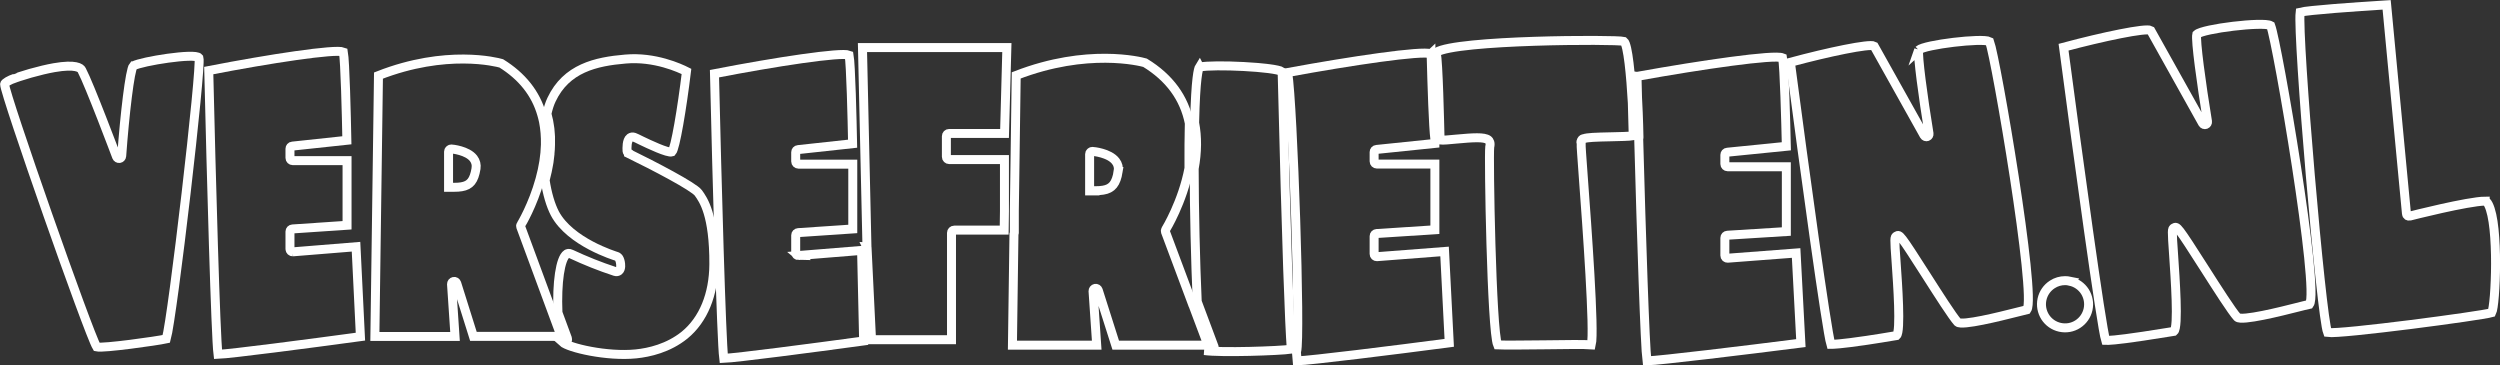
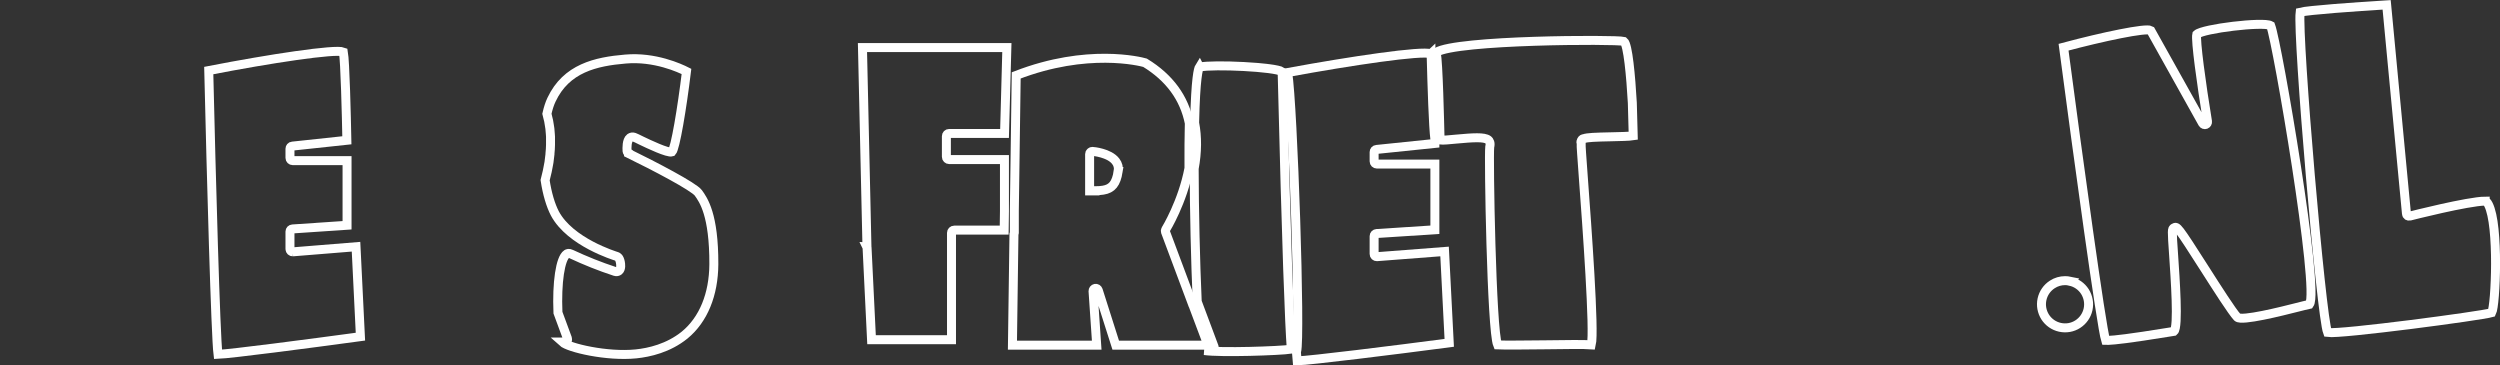
<svg xmlns="http://www.w3.org/2000/svg" id="Layer_2" data-name="Layer 2" viewBox="0 0 278.56 40.72">
  <rect x="0" y="0" width="278.56" height="40.72" fill="#333333" stroke="none" />
  <defs>
    <style>
      .cls-1 {
        fill: none;
        stroke: #fff;
        stroke-miterlimit: 10;
      }
    </style>
  </defs>
  <g id="Layer_1-2" data-name="Layer 1">
-     <path class="cls-1" d="M88.98,28.48c-.08,0-.16-.02-.22-.08-.06-.06-.1-.13-.1-.22v-1.97c0-.16.12-.28.28-.29l6.08-.41v-7.22h-6.06c-.16,0-.3-.13-.3-.3v-1.03c0-.15.11-.28.26-.29l6.08-.66c-.05-2.67-.2-8.84-.39-9.87-.89-.36-8.21.75-15,2.07.28,11.99.77,29.67,1.03,31.72,1.39-.05,9.72-1.14,15.59-1.94l-.23-10.09-7.03.57Z" />
    <path class="cls-1" d="M96.59,27.5s.02.04.02.07l.5,10.28h8.91v-11.91c0-.16.13-.3.3-.3h5.57l.03-2.11v-5.75h-6.17c-.16,0-.3-.13-.3-.3v-2.31c0-.16.13-.3.3-.3h6.18l.26-9.57h-16.09l.5,22.2Z" />
    <path class="cls-1" d="M70.04,17.07c-.09-.05-.16-.14-.17-.24-.02-.35-.04-1.19.32-1.47.14-.1.3-.13.47-.07.14.05.41.18.79.37.81.39,2.97,1.42,3.42,1.27.37-.38,1.12-4.83,1.62-8.97-.71-.36-3.53-1.67-6.8-1.38-3.31.28-6.59,1.02-8.24,4.53-.2.42-.37.94-.51,1.56.04.15.08.31.11.47.03.11.06.21.08.32.04.18.06.36.09.55.02.11.04.21.05.32.02.2.04.4.05.6,0,.1.02.2.02.3.01.23,0,.46,0,.7,0,.08,0,.15,0,.22,0,.31-.03.63-.06.95,0,.03,0,.05,0,.08-.03.3-.07.59-.11.9-.02.14-.05.29-.08.43-.03.19-.07.38-.11.57-.04.18-.09.36-.13.54-.04.15-.07.31-.11.46.23,1.51.61,2.79,1.09,3.71,1.71,3.2,6.68,4.71,6.89,4.78.08.03.29.1.4.63.04.21.12.74-.15.97-.12.1-.28.13-.43.08l-.06-.02c-1.62-.53-3.25-1.18-4.85-1.93-.25-.12-.38-.06-.48,0-.72.48-1.12,3.17-.98,6.54l1.06,2.87c.03.09.02.19-.03.27s-.15.13-.24.13h-.31c.71.65,4.99,1.65,8.22,1.32,1.47-.15,3.6-.63,5.42-2.1,2.09-1.72,3.23-4.52,3.25-7.89.02-5.52-1.16-7.16-1.73-7.95-.5-.69-4.92-3-7.77-4.39Z" />
    <path class="cls-1" d="M32.63,28.06c-.08,0-.16-.02-.22-.08-.06-.06-.1-.13-.1-.22v-1.96c0-.16.12-.28.28-.29l6.08-.41v-7.2h-6.06c-.16,0-.3-.13-.3-.3v-1.03c0-.15.11-.28.26-.29l6.08-.65c-.05-2.67-.2-8.81-.39-9.84-.89-.36-8.21.75-15,2.07.28,11.95.77,29.58,1.03,31.62,1.41-.05,9.99-1.17,15.87-1.97l-.49-10.02-7.05.57Z" />
-     <path class="cls-1" d="M58.06,25.03s1.32-2.18,2.11-5.07c0,0,0,0,0,0,.37-1.34.57-2.62.6-3.83.02-.9-.05-1.77-.21-2.58-.06-.27-.12-.54-.2-.8-.67-2.34-2.19-4.25-4.51-5.69-.49-.14-6.13-1.6-13.68,1.36l-.4,29.07h8.93l-.39-5.82c0-.15.09-.28.24-.31.15-.03.29.06.34.2l1.86,5.92h9.78l-4.51-12.21c-.03-.08-.02-.18.03-.26ZM53.04,18.79c-.22,1.32-.65,1.86-1.61,2.02-.23.04-.5.06-.86.06h0s-.59,0-.59,0v-3.97c0-.08.03-.16.1-.22.06-.06.14-.08.22-.08.07,0,1.77.16,2.46,1.05.25.33.35.71.28,1.13Z" />
-     <path class="cls-1" d="M14.86,7.33c-.38.43-.97,5.46-1.3,10.06-.01.14-.12.25-.25.27-.14.02-.27-.06-.32-.19-.03-.08-3.02-8.04-3.89-9.67-.11-.22-.64-.68-3.07-.26-.78.14-1.67.35-2.66.63-.99.29-1.72.54-1.73.55,0,0,0,0,0,0-.56.18-1.11.5-1.13.66.01,1.13,9.35,27.77,10.27,29.28.73.17,6.65-.66,7.75-.9.71-2.48,3.95-30.29,3.64-31.32-.43-.56-6.38.39-7.29.89Z" />
    <path class="cls-1" d="M230.67,31.33c-.19-.04-.38-.06-.57-.06-.5,0-.99.14-1.42.42-.59.38-1,.97-1.15,1.65-.15.69-.02,1.39.35,1.98.38.59.97,1,1.65,1.15.69.15,1.39.03,1.98-.35.59-.38,1-.97,1.15-1.65.15-.69.02-1.39-.35-1.98-.38-.59-.97-1-1.65-1.15Z" />
-     <path class="cls-1" d="M213.79,5.55c-.14.63.48,5.24,1.15,9.34.02.14-.06.28-.19.33-.14.05-.28,0-.36-.13l-5.57-9.96c-.5-.29-5.1.67-9.33,1.81,1.58,12.01,4.03,29.82,4.51,31.43.21,0,1.04-.01,4.01-.45,1.39-.21,1.93-.3,2.7-.43l.61-.1c.5-.45.12-5.79-.04-8.07-.21-2.88-.19-2.89.04-3.02.34-.2.37-.22,3.27,4.32,1.39,2.18,2.97,4.65,3.54,5.28.47.43,4.77-.65,6.39-1.06.54-.14,1-.25,1.33-.33,1.06-1.55-3.43-27.93-4.16-29.88-.81-.43-7.25.34-7.91.95Z" />
    <path class="cls-1" d="M132.83,33.77s0,0,0,0l-2.97-7.94c-.03-.09-.02-.18.03-.26.02-.03,1.88-3.06,2.59-6.82,0-.49,0-.95,0-1.4,0-.87,0-1.66.02-2.4,0-.04,0-.08,0-.11,0-.38.01-.75.02-1.11-.56-2.82-2.22-5.08-4.94-6.74-.5-.14-6.43-1.66-14.35,1.41l-.21,15.13v2.41s-.01.09-.04.13l-.17,12.39h9.39l-.41-6.02c0-.15.09-.28.24-.31.15-.03.29.06.34.2l1.95,6.13h10.28l-1.76-4.69ZM124.59,19.11c-.22,1.35-.68,1.92-1.68,2.08-.24.04-.53.06-.9.06h-.01v.02h-.59v-4.1c0-.08.03-.16.1-.22.06-.06.14-.08.22-.08.08,0,1.86.16,2.58,1.09.26.33.36.72.28,1.15Z" />
    <path class="cls-1" d="M276.91,22.41h0c-1.89.01-8.35,1.65-8.41,1.67-.08.02-.17,0-.24-.04-.07-.05-.12-.13-.12-.21l-2.21-23.29c-3.46.21-8.74.59-9.64.82-.33,2.71,2.33,33.79,3.06,35.69,1.46.22,17.05-1.85,18.29-2.21.43-.82.83-9.71-.37-12.05-.12-.24-.25-.37-.36-.37Z" />
    <path class="cls-1" d="M244.77,3.83c-.15.64.5,5.44,1.2,9.71.02.14-.06.28-.19.33-.14.05-.28,0-.36-.13l-5.78-10.35c-.51-.31-5.3.69-9.71,1.87,1.65,12.5,4.19,31.03,4.69,32.67.22.01,1.07,0,4.18-.47,1.45-.22,2.01-.31,2.81-.44l.62-.1c.53-.45.13-6.02-.03-8.4-.21-2.99-.19-3,.03-3.13.35-.2.38-.22,3.38,4.48,1.45,2.27,3.08,4.83,3.68,5.48.47.46,4.96-.67,6.65-1.1.57-.14,1.05-.27,1.39-.34,1.13-1.57-3.56-29.06-4.32-31.06-.83-.47-7.56.34-8.24.98Z" />
    <path class="cls-1" d="M159.44,5.99c-1-.38-8.83.78-15.96,2.09.59,3.66,1.46,29.59.99,31.09,0,.01-.01.02-.02.03.03.47.06.81.08,1.01,1.45-.04,10.65-1.18,16.95-2.01l-.52-10.18-7.54.58c-.08,0-.16-.02-.22-.08s-.09-.13-.09-.22v-1.99c0-.16.12-.28.28-.29l6.49-.42v-7.32h-6.47c-.16,0-.3-.13-.3-.3v-1.04c0-.15.11-.28.27-.29l6.5-.67c0-.14,0-.3,0-.46-.18-1.4-.32-5.75-.42-9.55Z" />
    <path class="cls-1" d="M133.65,7.45c-.12.19-.43,1.17-.54,6.24.3,1.55.29,3.26-.05,5.1.01,4.7.14,10.37.34,14.82l1.89,5.05c.03.09.02.19-.03.27-.06.08-.15.13-.24.13h-.82c1.85.26,8.32.04,9.68-.15-.21-2.93-.52-10.62-1.02-30.92-.73-.52-7.62-.85-9.2-.52Z" />
-     <path class="cls-1" d="M182.4,8.51c.02.77.04,1.57.06,2.38.13,2.33.16,4.36.16,4.41,0,.06-.01.12-.03.16.3,10.94.7,23.1.92,24.75,1.46-.04,10.77-1.17,17.15-1.98l-.53-10.04-7.63.58c-.08,0-.16-.02-.22-.08-.06-.06-.09-.13-.09-.22v-1.97c0-.16.12-.28.28-.29l6.57-.41v-7.22h-6.55c-.16,0-.3-.13-.3-.3v-1.03c0-.15.11-.28.27-.29l6.58-.66c-.06-2.67-.22-8.83-.42-9.86-.95-.39-8.94.76-16.21,2.07Z" />
    <path class="cls-1" d="M180.94,4.61c-.92-.24-18.69-.19-20.91,1.22,0,0,0,.01,0,.02.23,1.12.38,7.65.43,9.76.3.03,1.12-.04,1.79-.11,1.87-.17,3.13-.26,3.58.09.11.09.28.31.16.79-.13,1.09.2,20.43.88,22.05.83.04,3.05.01,5.2-.01,2.3-.03,4.48-.06,5.24,0,.37-1.51-.49-13.26-.87-18.37-.21-2.88-.28-3.82-.26-3.99,0-.03,0-.06,0-.09-.02-.03-.03-.07-.03-.1,0-.06.01-.15.05-.22.08-.16.19-.2.28-.2.39-.14,1.22-.17,3.09-.21.85-.02,1.98-.04,2.41-.11-.03-1.17-.06-2.39-.1-3.67-.17-3-.49-6.51-.94-6.85Z" />
  </g>
</svg>